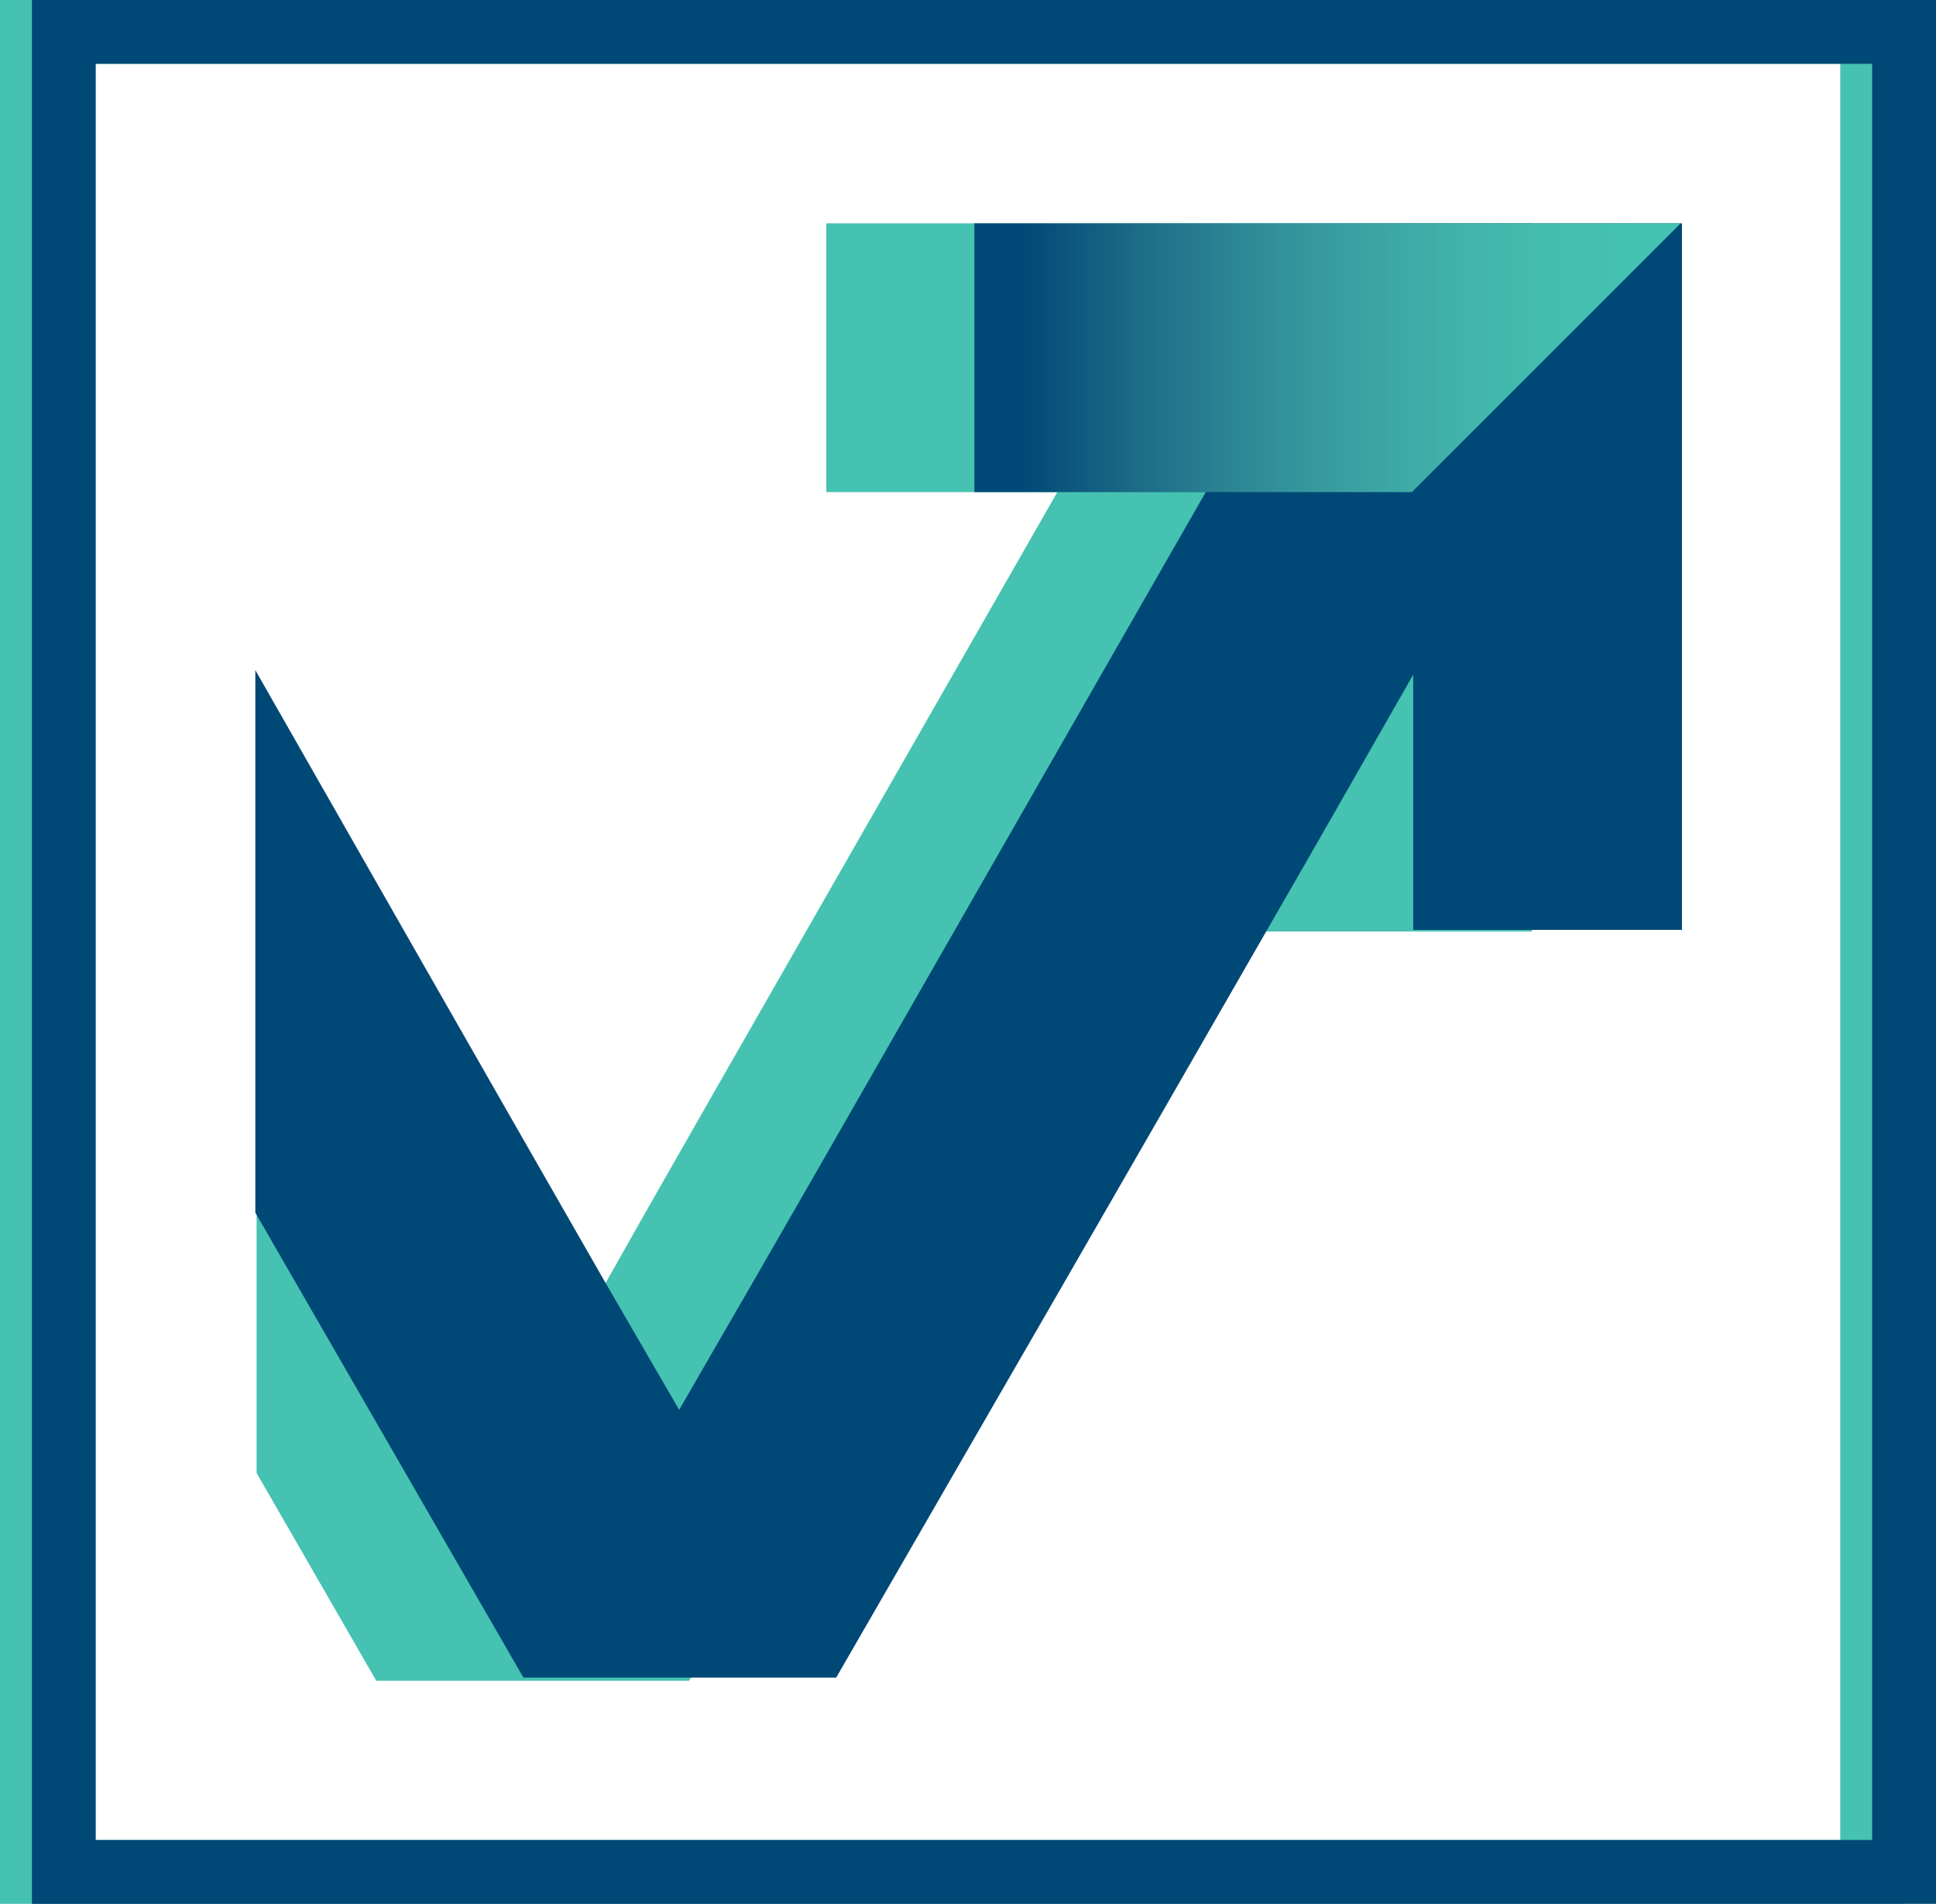
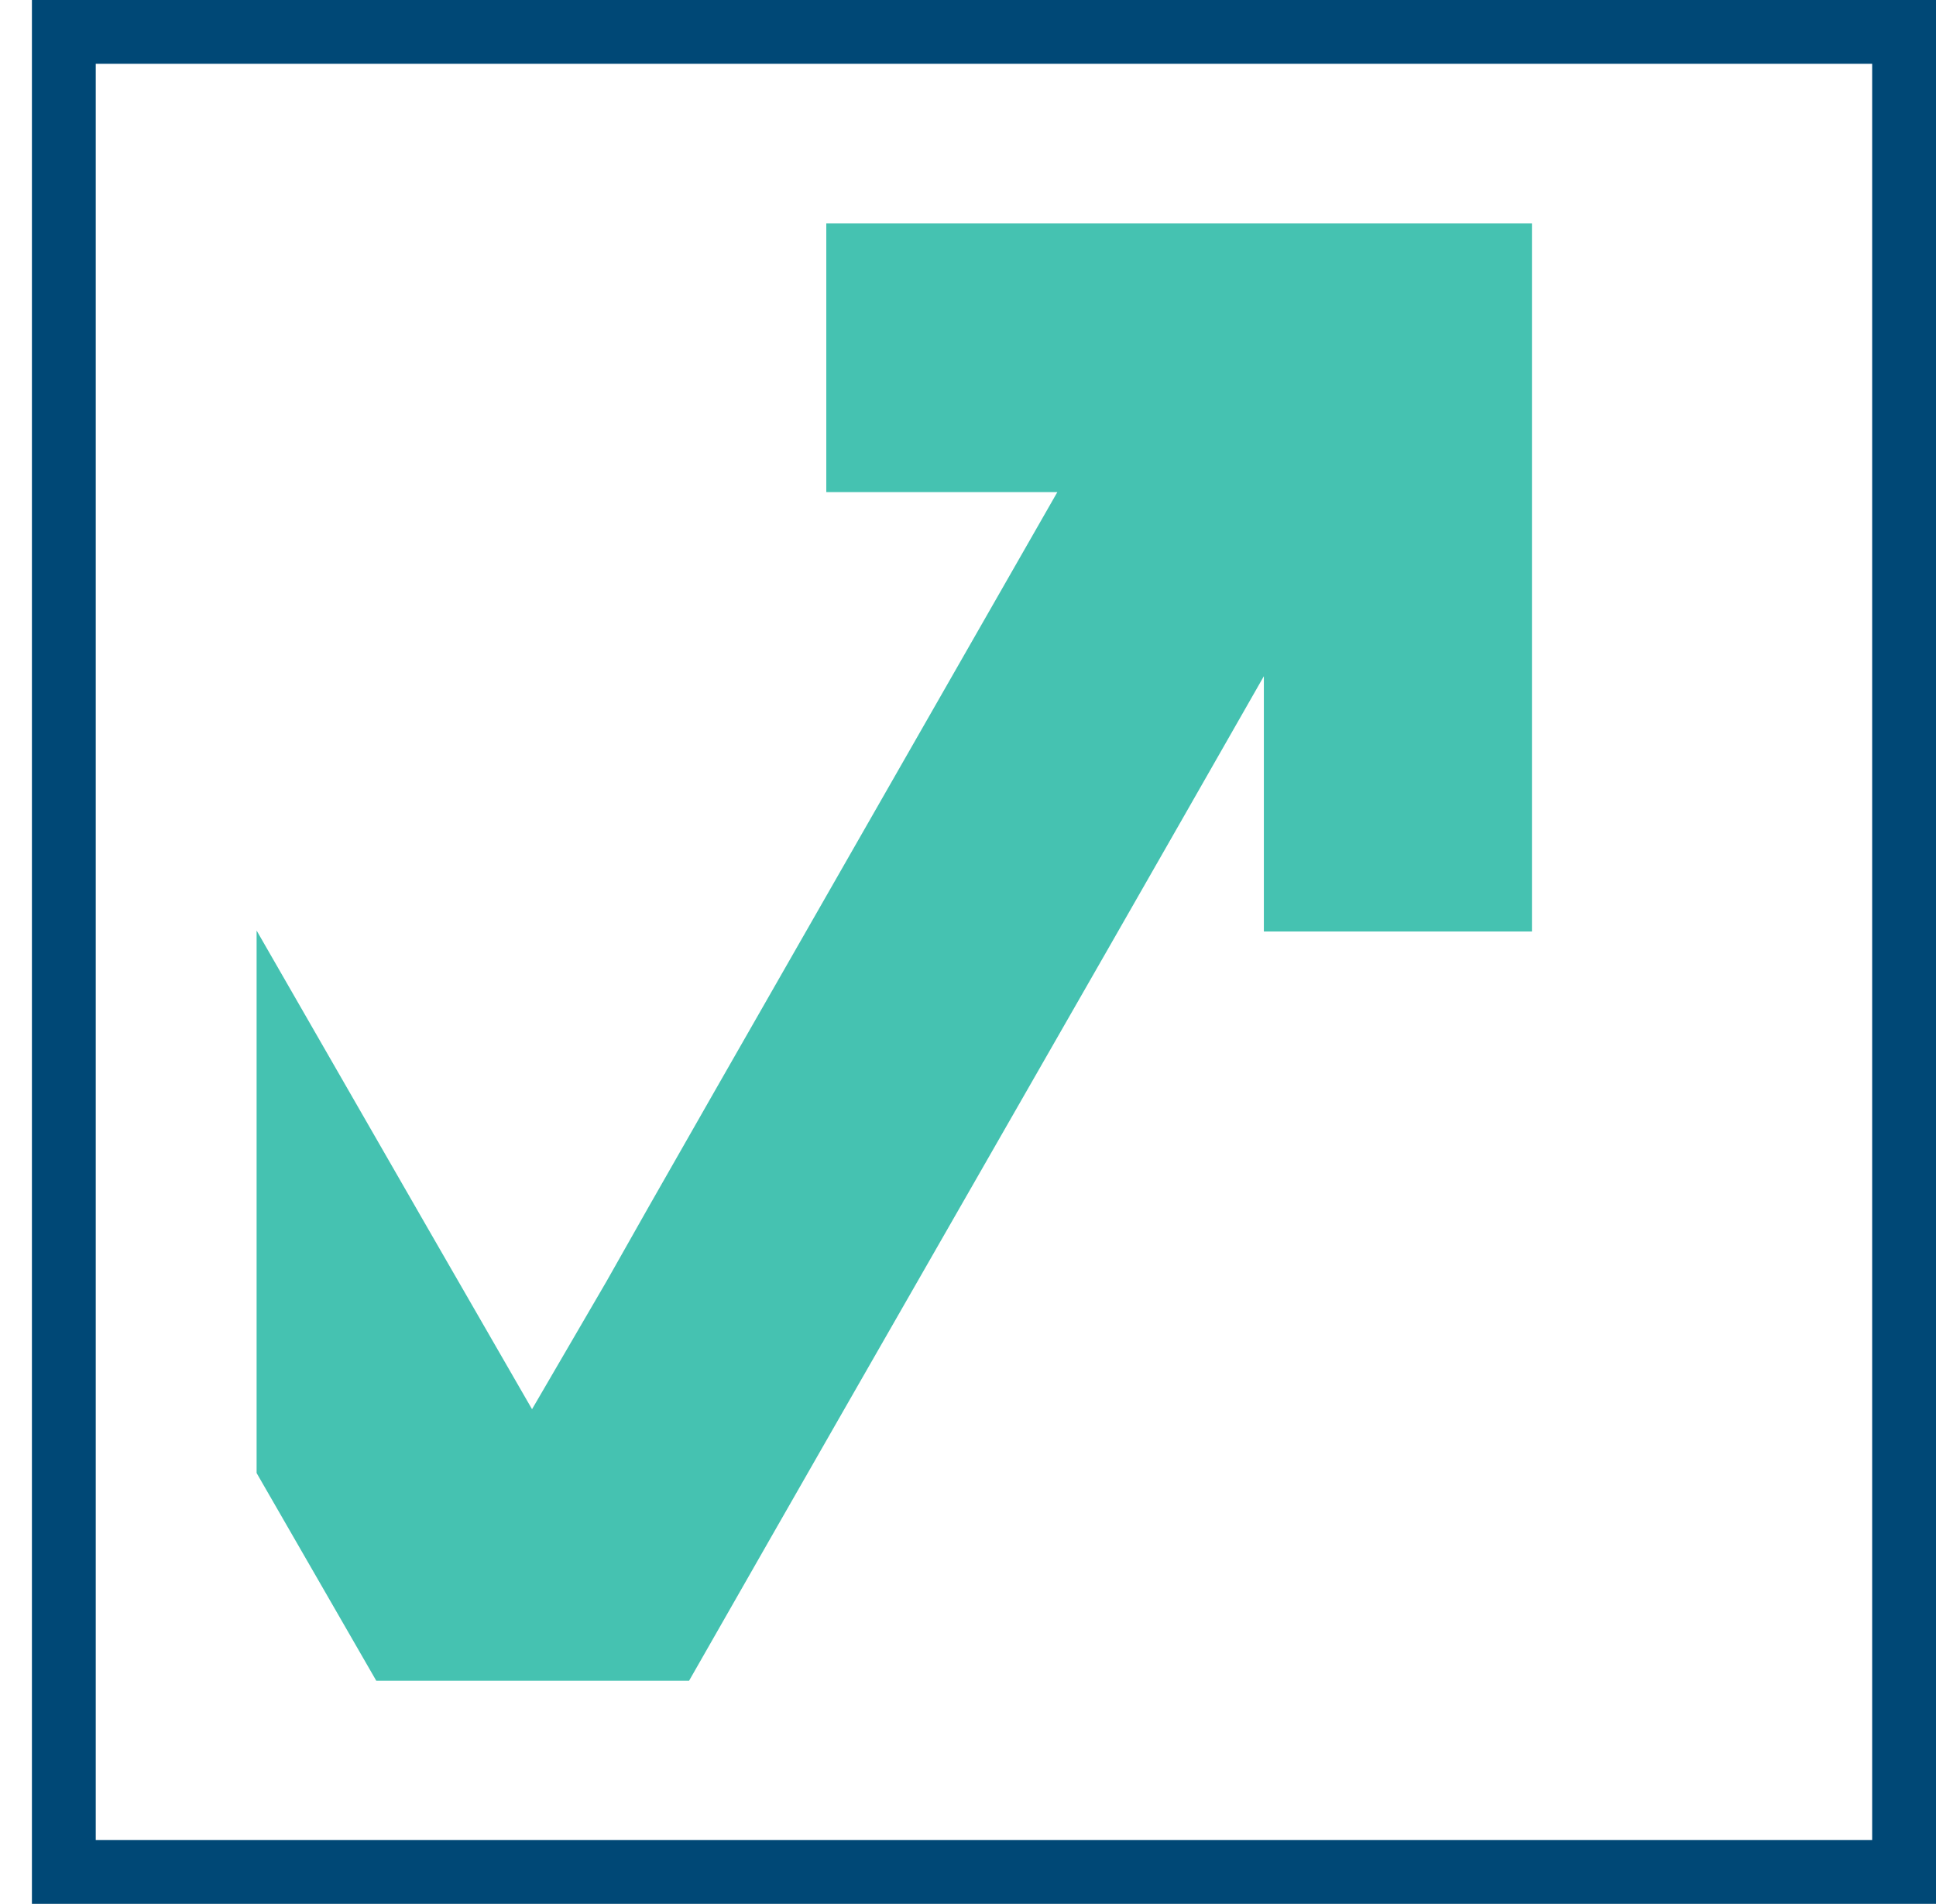
<svg xmlns="http://www.w3.org/2000/svg" viewBox="0 0 60.66 59.66">
  <defs>
    <style>.cls-1{fill:#45c2b1;}.cls-2{fill:#004876;}.cls-3{fill:url(#linear-gradient);}</style>
    <linearGradient id="linear-gradient" x1="30.53" y1="11.21" x2="52.66" y2="11.21" gradientUnits="userSpaceOnUse">
      <stop offset="0.07" stop-color="#6fc8b7" stop-opacity="0" />
      <stop offset="0.07" stop-color="#6ec8b7" stop-opacity="0.01" />
      <stop offset="0.25" stop-color="#62c6b5" stop-opacity="0.31" />
      <stop offset="0.41" stop-color="#58c5b4" stop-opacity="0.56" />
      <stop offset="0.57" stop-color="#50c4b3" stop-opacity="0.75" />
      <stop offset="0.71" stop-color="#4ac3b2" stop-opacity="0.89" />
      <stop offset="0.84" stop-color="#46c2b1" stop-opacity="0.97" />
      <stop offset="0.94" stop-color="#45c2b1" />
    </linearGradient>
  </defs>
  <title>Grow_ArrowBullet_1</title>
  <g id="Layer_2" data-name="Layer 2">
    <g id="Layer_3" data-name="Layer 3">
-       <path class="cls-1" d="M59.66,59.66H0V0H59.66ZM2,57.66H57.66V2H2Z" />
      <path class="cls-1" d="M25.89,7v8.42h7.24C21.61,35.56,20.74,37.07,19,40.16l-2.33,4c-3.46-6-2.34-4.06-8.63-15v17l3.75,6.51,0,0h9.8l0,0C28.82,40,32.42,33.78,39.6,21.19v8H48V7Z" />
-       <path class="cls-2" d="M30.53,7v8.42h7.25C22.62,41.89,25.9,36.18,21.28,44.18l-2.32-4C17.42,37.49,16.43,35.78,8,21v17l8.4,14.57,0,0h9.8l0,0c5.59-9.68,9-15.59,13.53-23.48,1.39-2.41,2.87-5,4.55-7.95v8h8.42V7Z" />
-       <polygon class="cls-3" points="44.24 15.42 30.53 15.42 30.53 7 52.66 7 44.24 15.42" />
      <path class="cls-2" d="M60.66,59.66H1V0H60.66ZM3,57.66H58.66V2H3Z" />
    </g>
  </g>
</svg>